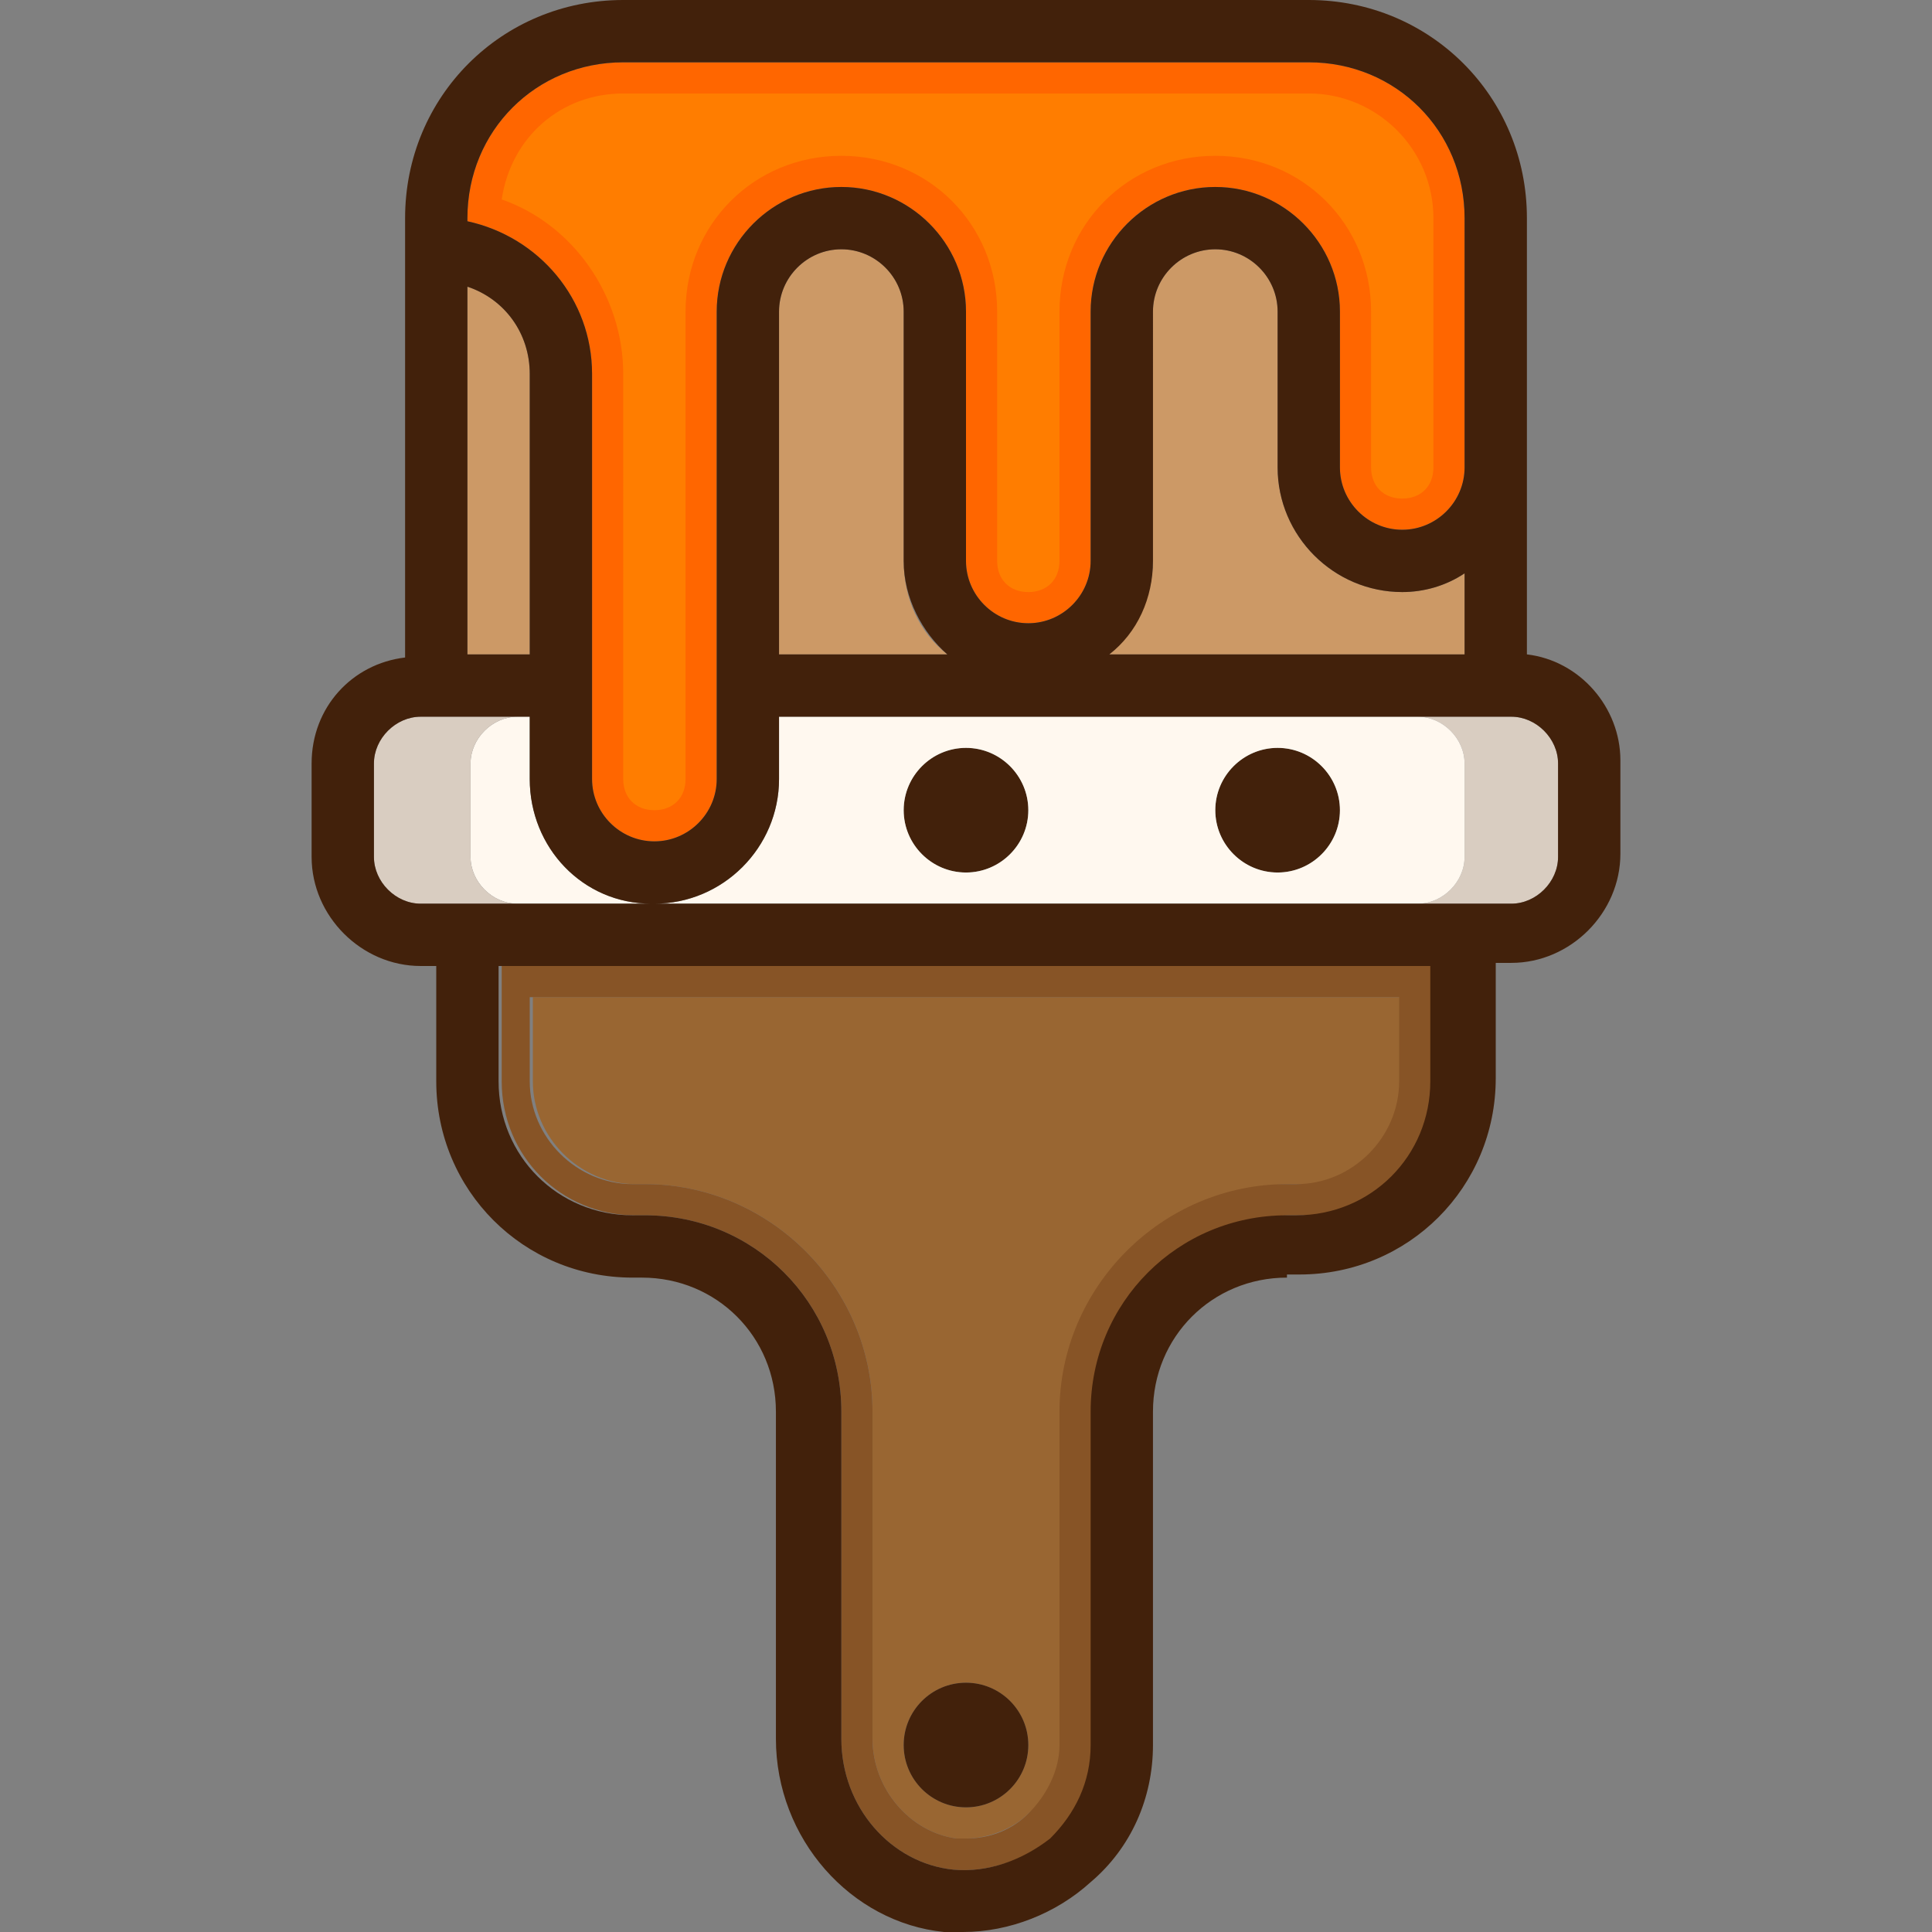
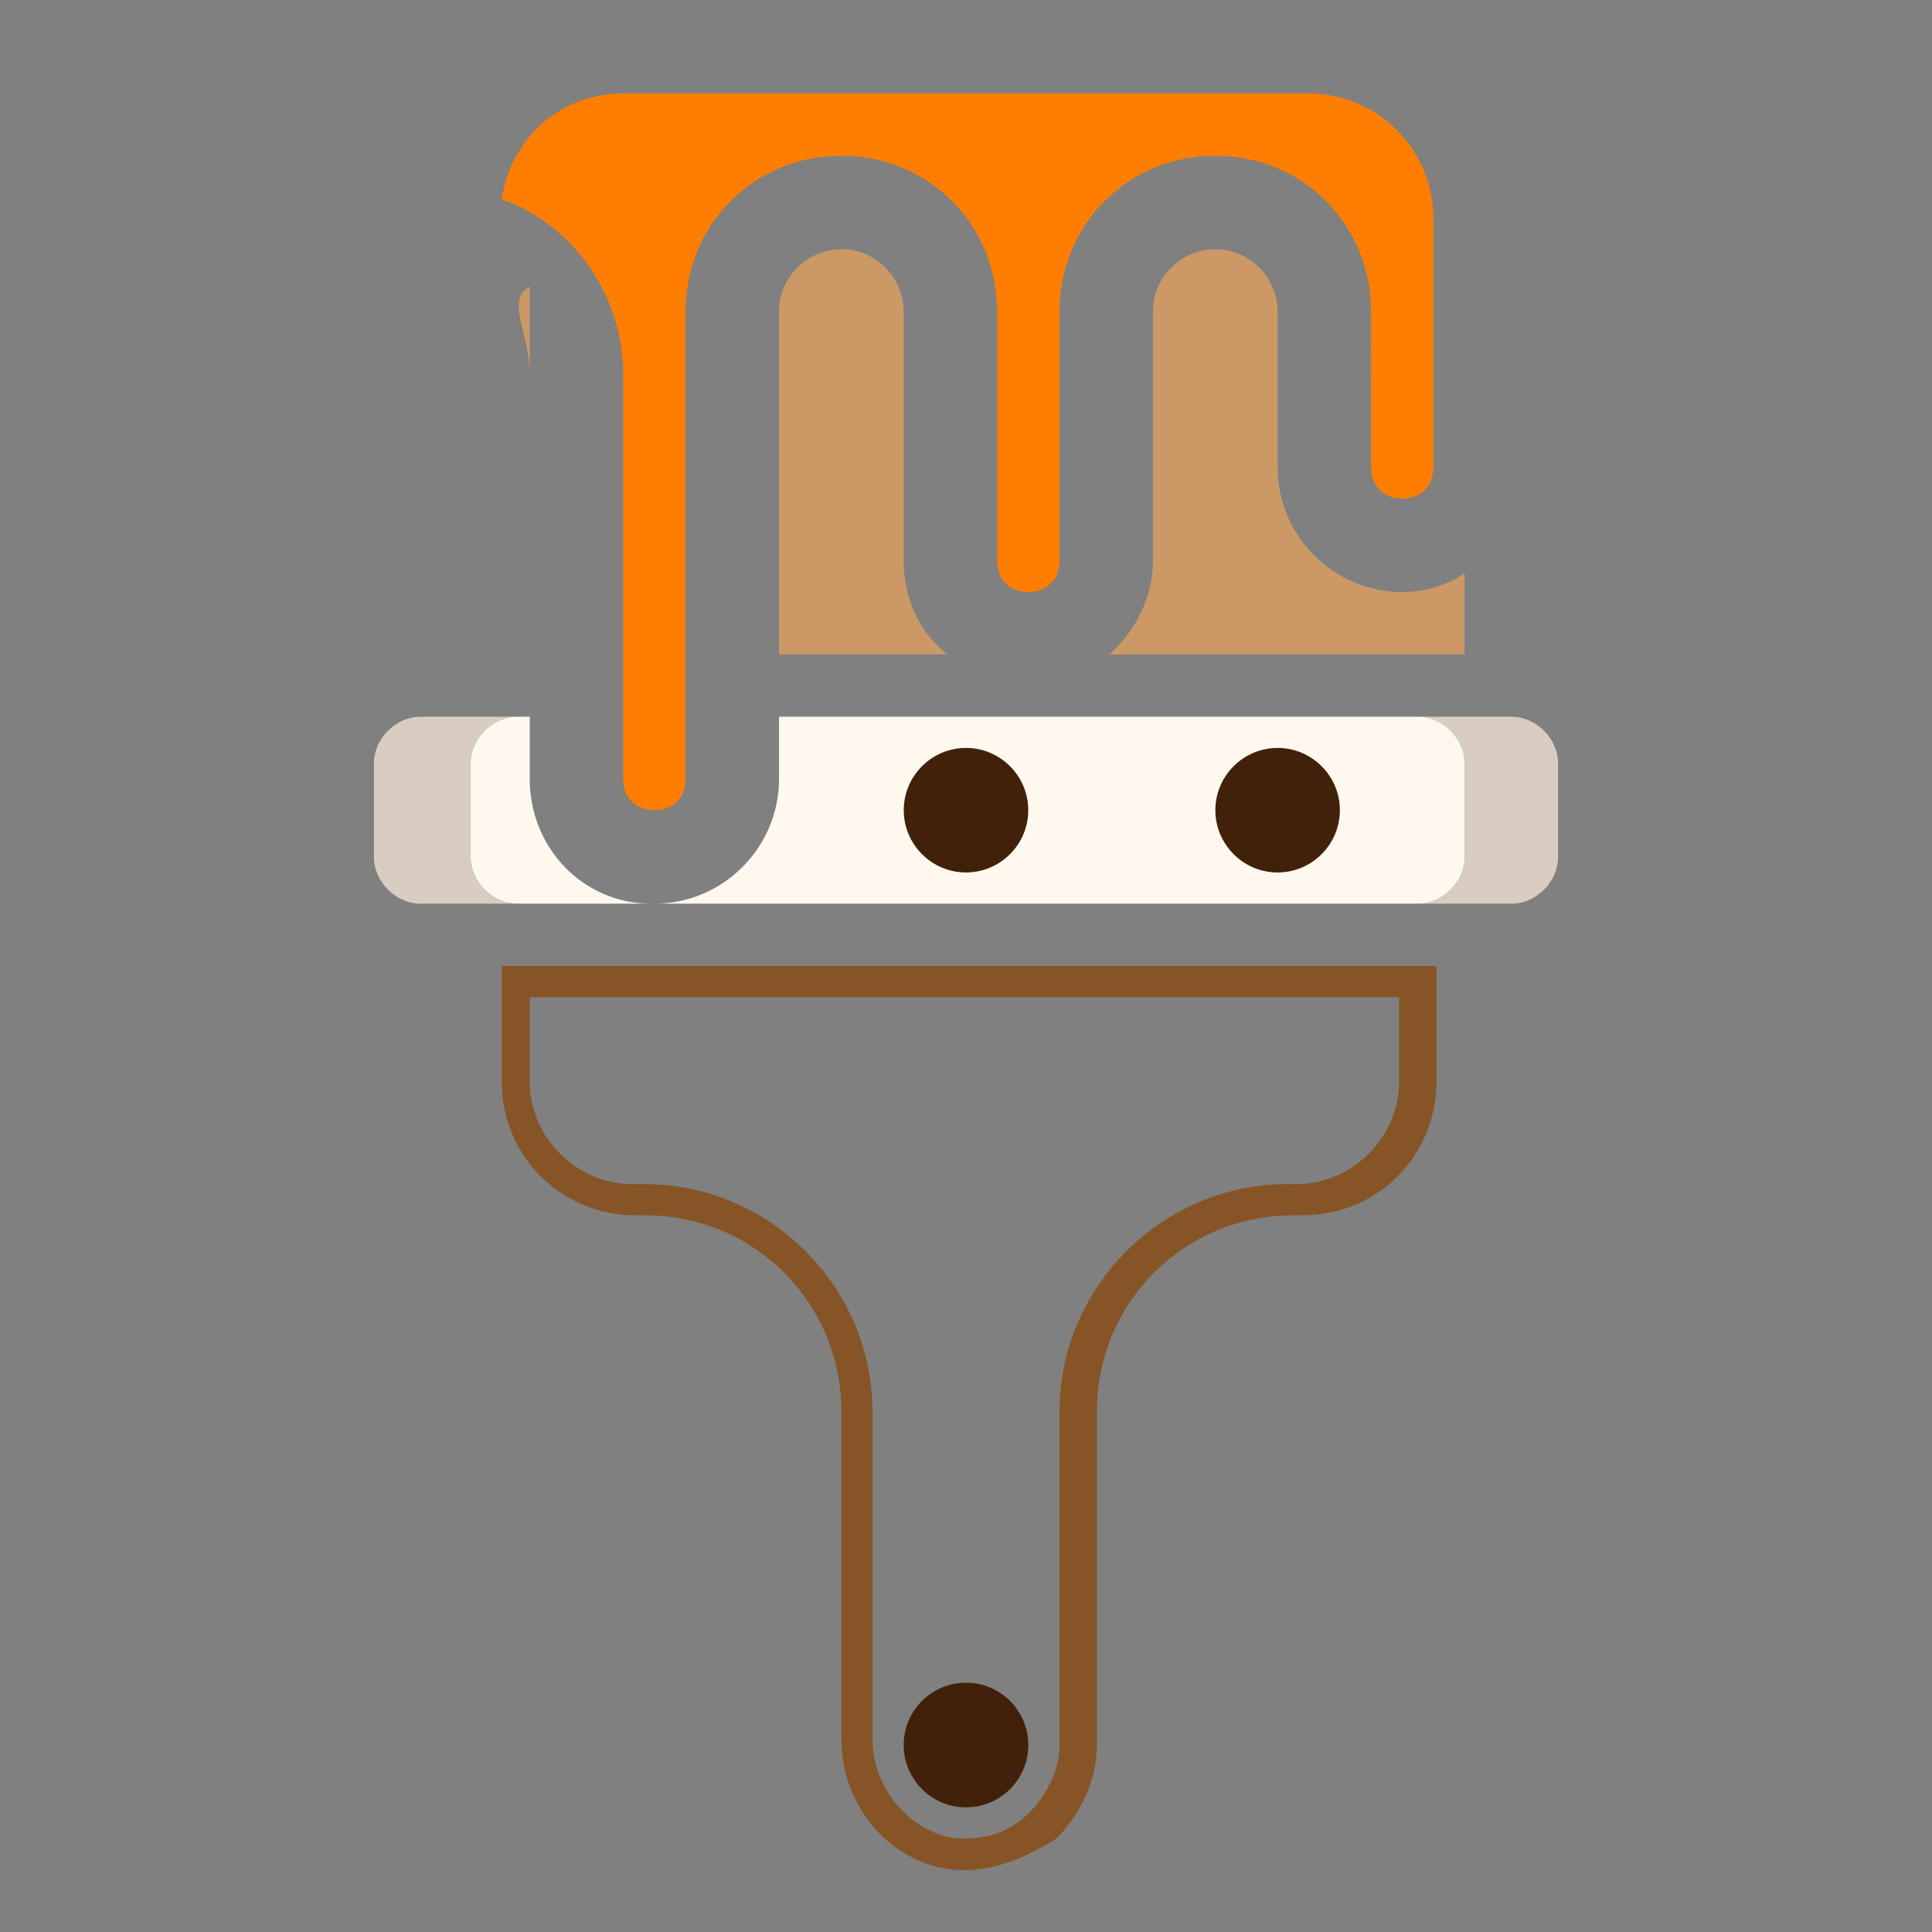
<svg xmlns="http://www.w3.org/2000/svg" version="1.1" id="Layer_1" x="0px" y="0px" viewBox="0 0 496 496" style="enable-background:new 0 0 496 496;" xml:space="preserve">
  <rect x="0" y="0" width="496" height="496" fill="#808080" stroke="none" />
-   <path style="fill:#996632;" d="M264,465.6c-4,4-10.4,6.4-16,6.4c-0.8,0-1.6,0-2.4,0c-12-1.6-21.6-12.8-21.6-25.6v-84  c0-32-26.4-58.4-58.4-58.4h-2.4c-14.4,0-26.4-12-26.4-26.4V256h224v21.6c0,14.4-12,26.4-26.4,26.4H332c-32,0-58.4,26.4-58.4,58.4  V448C272,454.4,268.8,461.6,264,465.6z M264,448c0-8.8-7.2-16-16-16c-8.8,0-16,7.2-16,16s7.2,16,16,16C256.8,464,264,456.8,264,448z  " />
  <path style="fill:#D9CDC1;" d="M364,232c6.4,0,12-5.6,12-12v-24c0-6.4-5.6-12-12-12h20h4c6.4,0,12,5.6,12,12v24c0,6.4-5.6,12-12,12  h-12H364z" />
  <circle style="fill:#42210B;" cx="328" cy="208" r="16" />
  <path style="fill:#CC9966;" d="M296,80c0-8.8,7.2-16,16-16s16,7.2,16,16v40c0,17.6,14.4,32,32,32c5.6,0,11.2-1.6,16-4.8V168h-91.2  c6.4-5.6,11.2-14.4,11.2-24V80z" />
  <g>
    <circle style="fill:#42210B;" cx="248" cy="448" r="16" />
    <circle style="fill:#42210B;" cx="248" cy="208" r="16" />
  </g>
  <path style="fill:#FFF8EF;" d="M248,192c-8.8,0-16,7.2-16,16s7.2,16,16,16c8.8,0,16-7.2,16-16S256.8,192,248,192z M364,184  c6.4,0,12,5.6,12,12v24c0,6.4-5.6,12-12,12H168c17.6,0,32-14.4,32-32v-16H364z M328,224c8.8,0,16-7.2,16-16s-7.2-16-16-16  s-16,7.2-16,16S319.2,224,328,224z" />
  <path style="fill:#CC9966;" d="M200,80c0-8.8,7.2-16,16-16s16,7.2,16,16v64c0,9.6,4,18.4,11.2,24H200V80z" />
-   <path style="fill:#FF6600;" d="M360,136c-8.8,0-16-7.2-16-16V80c0-17.6-14.4-32-32-32s-32,14.4-32,32v64c0,8.8-7.2,16-16,16  s-16-7.2-16-16V80c0-17.6-14.4-32-32-32s-32,14.4-32,32v120c0,8.8-7.2,16-16,16s-16-7.2-16-16V96c0-19.2-13.6-35.2-32-39.2V56  c0-22.4,17.6-40,40-40h176c22.4,0,40,17.6,40,40v64C376,128.8,368.8,136,360,136z" />
  <path style="fill:#FF7D00;" d="M168,208c-4.8,0-8-3.2-8-8V96c0-20-12.8-38.4-31.2-44.8C131.2,35.2,144,24,160,24h176  c17.6,0,32,14.4,32,32v64c0,4.8-3.2,8-8,8s-8-3.2-8-8V80c0-22.4-17.6-40-40-40s-40,17.6-40,40v64c0,4.8-3.2,8-8,8s-8-3.2-8-8V80  c0-22.4-17.6-40-40-40s-40,17.6-40,40v120C176,204.8,172.8,208,168,208z" />
-   <path style="fill:#CC9966;" d="M136,96v72h-16V73.6C129.6,76.8,136,85.6,136,96z" />
+   <path style="fill:#CC9966;" d="M136,96v72V73.6C129.6,76.8,136,85.6,136,96z" />
  <path style="fill:#FFF8EF;" d="M136,200c0,17.6,13.6,32,31.2,32h-34.4c-6.4,0-12-5.6-12-12v-24c0-6.4,5.6-12,12-12h3.2V200z" />
  <path style="fill:#875426;" d="M165.6,304c32,0,58.4,26.4,58.4,58.4v84c0,12.8,9.6,24,21.6,25.6c0.8,0,1.6,0,2.4,0  c6.4,0,12-2.4,16-6.4c4.8-4.8,8-11.2,8-17.6v-85.6c0-32,26.4-58.4,58.4-58.4h2.4c14.4,0,26.4-12,26.4-26.4V256H136v21.6  c0,14.4,12,26.4,26.4,26.4H165.6z M244.8,480c-16-1.6-28.8-16-28.8-33.6v-84c0-28-22.4-50.4-50.4-50.4h-2.4  c-19.2,0-34.4-15.2-34.4-34.4V248h240v29.6c0,19.2-15.2,34.4-34.4,34.4H332c-28,0-50.4,22.4-50.4,50.4V448c0,8.8-4,17.6-10.4,24  C262.4,477.6,253.6,480.8,244.8,480z" />
  <path style="fill:#D9CDC1;" d="M120.8,220c0,6.4,5.6,12,12,12H120h-12c-6.4,0-12-5.6-12-12v-24c0-6.4,5.6-12,12-12h4h20.8  c-6.4,0-12,5.6-12,12V220z" />
-   <path style="fill:#42210B;" d="M136,96c0-10.4-6.4-19.2-16-22.4V168h16V96z M165.6,312c28,0,50.4,22.4,50.4,50.4v84  c0,17.6,12.8,32,28.8,33.6c8.8,0.8,17.6-2.4,24.8-8c6.4-6.4,10.4-14.4,10.4-24v-85.6c0-28,22.4-50.4,50.4-50.4h2.4  c19.2,0,34.4-15.2,34.4-34.4V248H128v29.6c0,19.2,15.2,34.4,34.4,34.4H165.6z M243.2,168c-6.4-5.6-11.2-14.4-11.2-24V80  c0-8.8-7.2-16-16-16s-16,7.2-16,16v88H243.2z M200,200c0,17.6-14.4,32-32,32h196h12h12c6.4,0,12-5.6,12-12v-24c0-6.4-5.6-12-12-12  h-4h-20H200V200z M330.4,328c-19.2,0-34.4,15.2-34.4,34.4V448c0,13.6-5.6,26.4-16,35.2c-8.8,8-20.8,12.8-32.8,12.8  c-1.6,0-3.2,0-4.8,0c-24-2.4-43.2-24-43.2-49.6v-84c0-19.2-15.2-34.4-34.4-34.4h-2.4c-28,0-50.4-22.4-50.4-50.4V248h-4  c-15.2,0-28-12.8-28-28v-24c0-14.4,10.4-25.6,24-27.2V56c0-31.2,24.8-56,56-56h176c31.2,0,56,24.8,56,56v112  c13.6,1.6,24,13.6,24,27.2v24c0,15.2-12.8,28-28,28h-4v29.6c0,28-22.4,50.4-50.4,50.4h-3.2V328z M296,144c0,9.6-4,18.4-11.2,24H376  v-20.8c-4.8,3.2-10.4,4.8-16,4.8c-17.6,0-32-14.4-32-32V80c0-8.8-7.2-16-16-16s-16,7.2-16,16V144z M120,232h12.8h34.4  c-17.6,0-31.2-14.4-31.2-32v-16h-3.2H112h-4c-6.4,0-12,5.6-12,12v24c0,6.4,5.6,12,12,12H120z M280,80c0-17.6,14.4-32,32-32  s32,14.4,32,32v40c0,8.8,7.2,16,16,16s16-7.2,16-16V56c0-22.4-17.6-40-40-40H160c-22.4,0-40,17.6-40,40v0.8c18.4,4,32,20,32,39.2  v104c0,8.8,7.2,16,16,16s16-7.2,16-16V80c0-17.6,14.4-32,32-32s32,14.4,32,32v64c0,8.8,7.2,16,16,16s16-7.2,16-16V80z" />
  <g>
</g>
  <g>
</g>
  <g>
</g>
  <g>
</g>
  <g>
</g>
  <g>
</g>
  <g>
</g>
  <g>
</g>
  <g>
</g>
  <g>
</g>
  <g>
</g>
  <g>
</g>
  <g>
</g>
  <g>
</g>
  <g>
</g>
</svg>